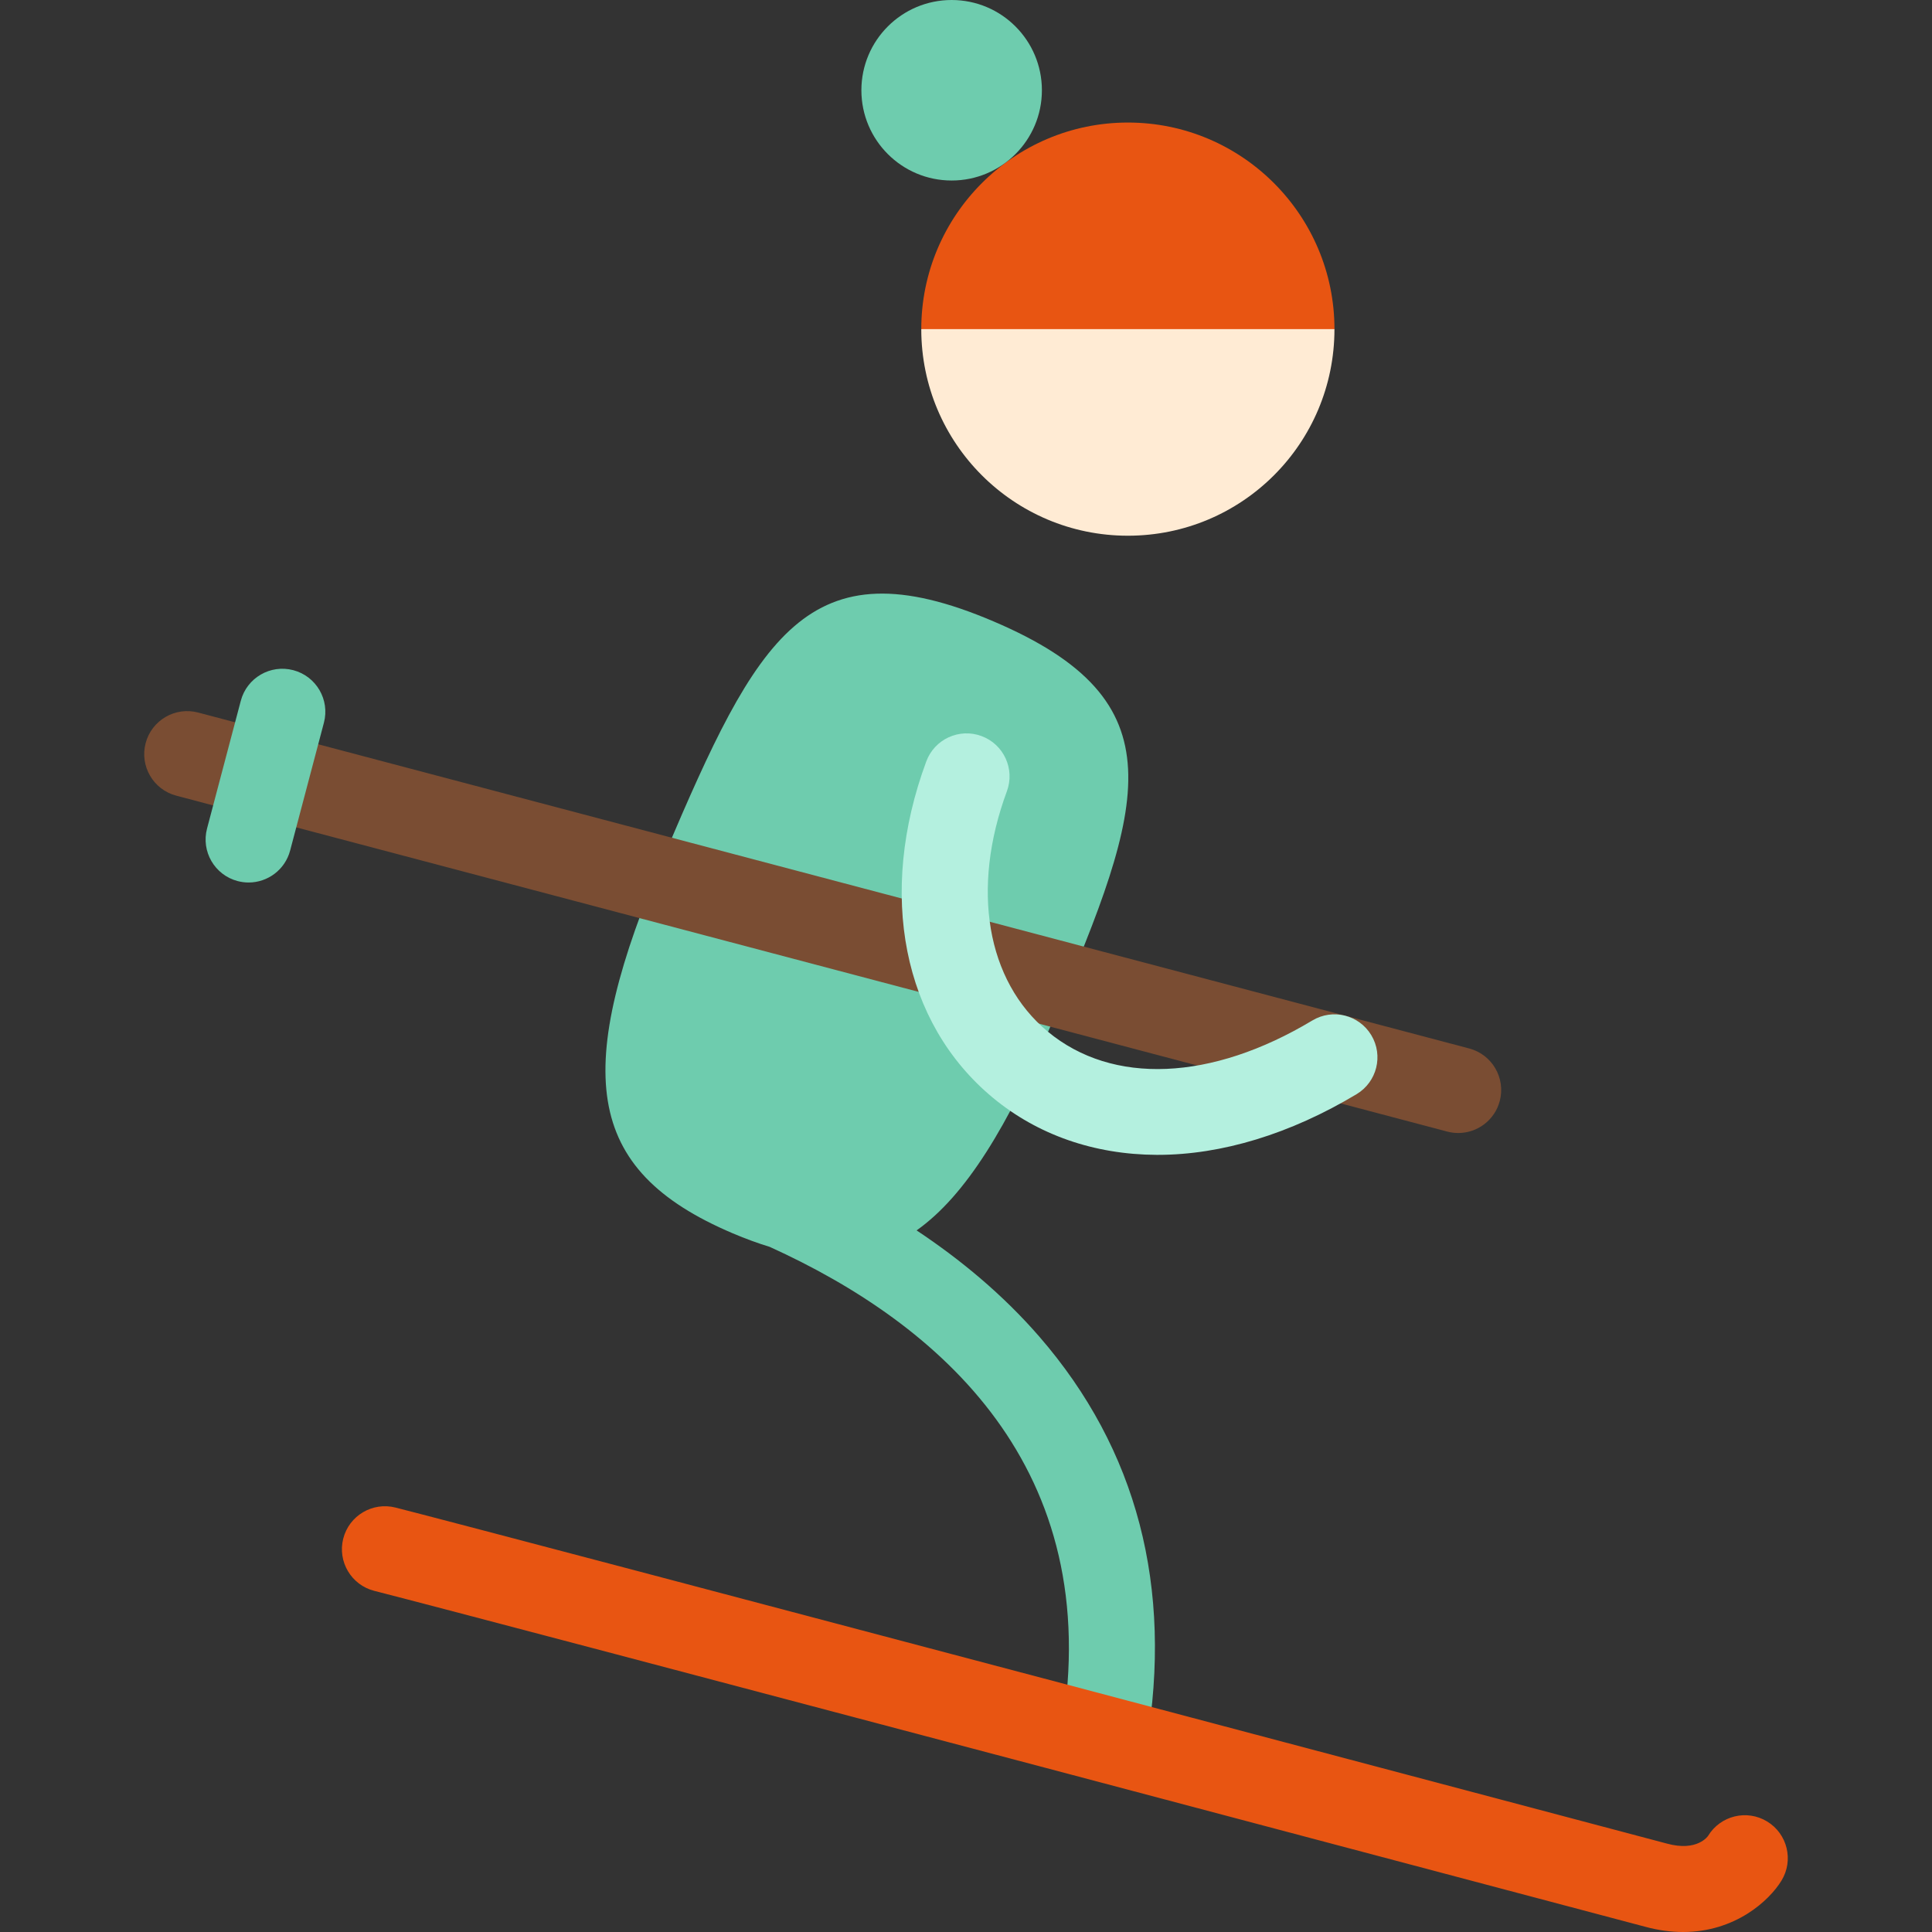
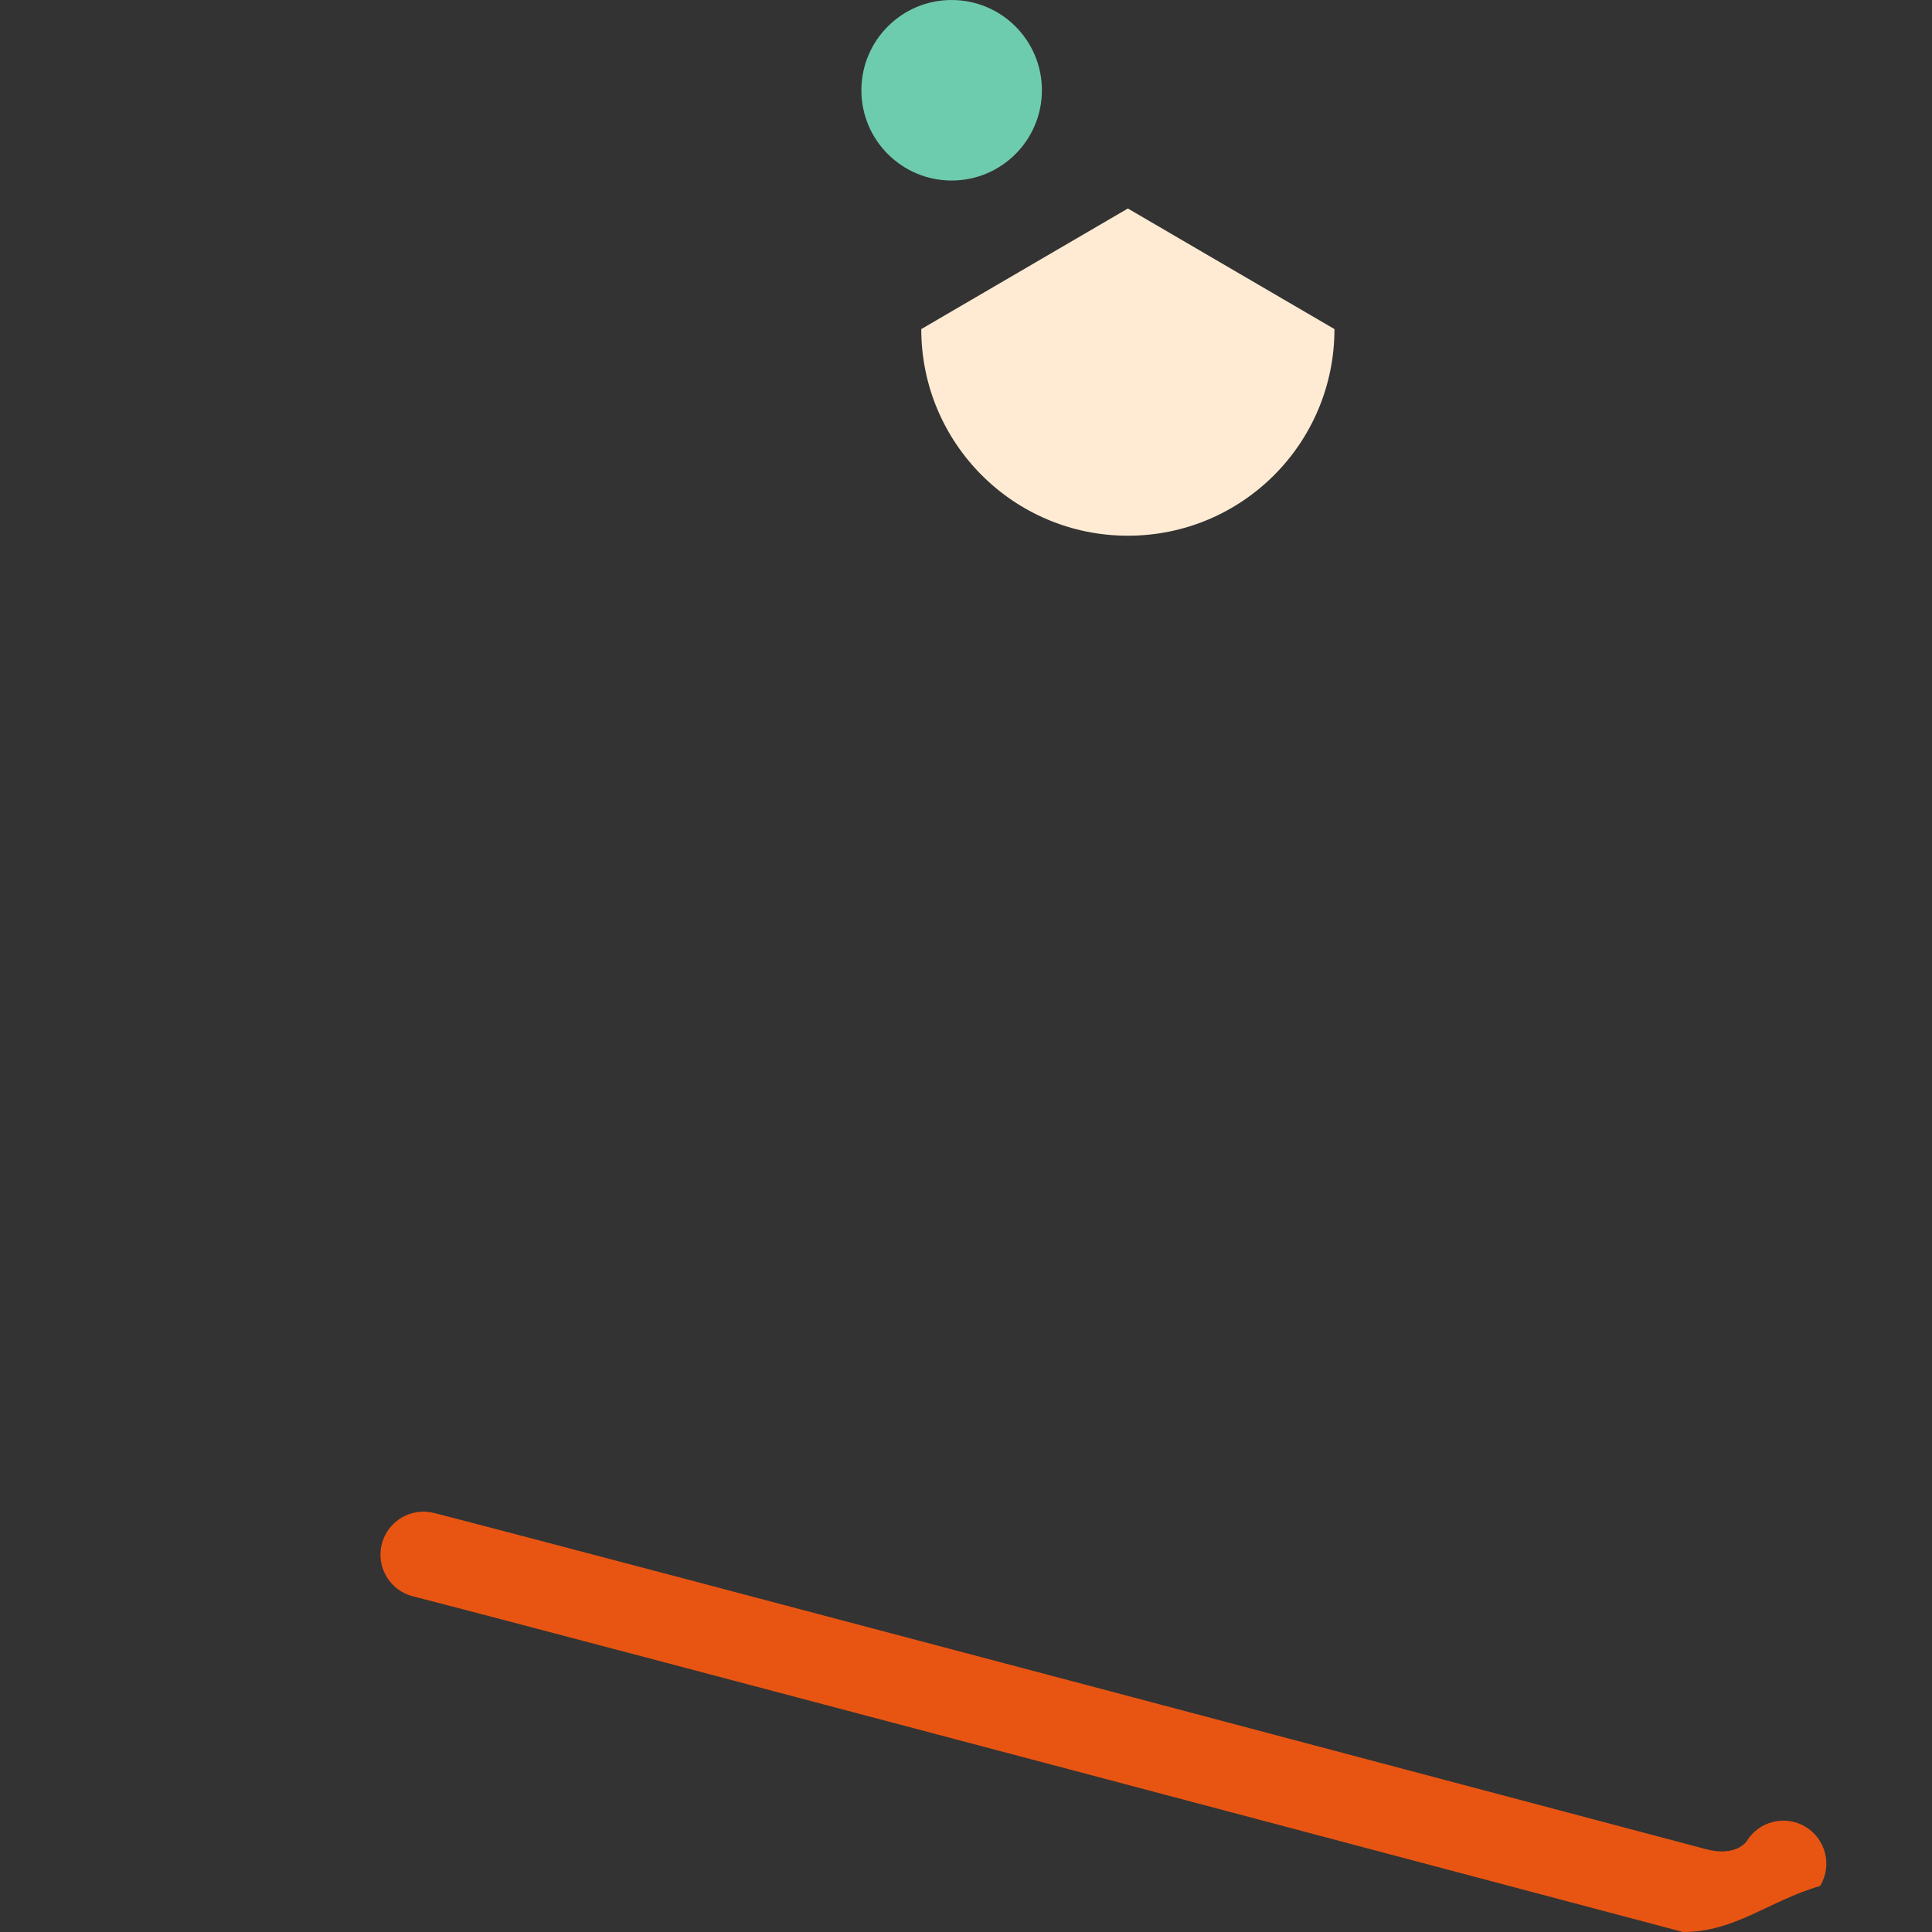
<svg xmlns="http://www.w3.org/2000/svg" height="800px" width="800px" version="1.1" id="Layer_1" viewBox="0 0 512 512" xml:space="preserve">
  <rect x="0" y="0" width="512" height="512" fill="#333333" stroke="none" />
  <path style="fill:#FFEBD4;" d="M353.645,87.212c0,30.286-24.477,54.758-54.747,54.758c-30.215,0-54.751-24.472-54.751-54.758  l54.751-31.957L353.645,87.212z" />
-   <path style="fill:#E85512;" d="M298.899,32.476c-30.215,0-54.751,24.591-54.751,54.736h109.499  C353.645,57.068,329.168,32.476,298.899,32.476z" />
  <g>
    <circle style="fill:#6ECCAE;" cx="252.196" cy="23.919" r="23.919" />
-     <path style="fill:#6ECCAE;" d="M275.461,354.254c-9.719-11.213-21.007-20.517-32.552-28.187   c13.01-9.209,24.174-27.497,36.262-55.897c24.516-57.469,33.518-84.445-15.867-105.492c-49.385-21.072-62.633,4.153-87.084,61.615   c-24.521,57.468-21.863,83.637,17.982,100.556c3.394,1.441,6.64,2.623,9.77,3.58c45.096,20.468,89.141,58.568,77.367,128.494   l22.464,3.783C310.889,420.614,301.353,384.126,275.461,354.254z" />
  </g>
-   <path style="fill:#E85512;" d="M446.029,512c-3.16,0-6.57-0.434-10.217-1.439c-2.982-0.79-308.715-81.894-336.607-88.962  c-6.098-1.544-9.788-7.741-8.244-13.839s7.747-9.785,13.839-8.244c28.015,7.098,333.869,88.235,336.956,89.054  c8.054,2.216,10.88-2.006,10.906-2.049c3.27-5.374,10.275-7.079,15.651-3.81c5.374,3.27,7.08,10.277,3.81,15.651  C468.867,503.713,459.828,512,446.029,512z" />
-   <path style="fill:#7A4D33;" d="M386.45,300.26c-0.965,0-1.942-0.123-2.918-0.38L46.699,210.857  c-6.081-1.607-9.709-7.841-8.102-13.922c1.607-6.081,7.835-9.71,13.922-8.102l336.833,89.022c6.081,1.607,9.708,7.841,8.1,13.922  C396.104,296.884,391.494,300.26,386.45,300.26z" />
-   <path style="fill:#6ECCAE;" d="M65.888,233.873c-0.964,0-1.942-0.123-2.918-0.38c-6.081-1.607-9.709-7.841-8.102-13.922  l8.949-33.861c1.607-6.081,7.837-9.71,13.922-8.102c6.081,1.607,9.709,7.841,8.102,13.922l-8.949,33.861  C75.543,230.497,70.933,233.873,65.888,233.873z" />
-   <path style="fill:#B4F0DF;" d="M306.847,306.048c-0.118,0-0.235,0-0.354,0c-16.521-0.075-31.516-5.308-43.362-15.128  c-23.901-19.814-30.667-53.965-17.661-89.128c2.182-5.9,8.735-8.914,14.634-6.731c5.901,2.182,8.914,8.734,6.731,14.634  c-9.553,25.825-5.401,50.229,10.835,63.689c17.15,14.216,43.359,13.117,70.114-2.947c5.394-3.239,12.391-1.491,15.628,3.902  c3.238,5.393,1.492,12.39-3.902,15.628C341.979,300.49,323.775,306.048,306.847,306.048z" />
+   <path style="fill:#E85512;" d="M446.029,512c-2.982-0.79-308.715-81.894-336.607-88.962  c-6.098-1.544-9.788-7.741-8.244-13.839s7.747-9.785,13.839-8.244c28.015,7.098,333.869,88.235,336.956,89.054  c8.054,2.216,10.88-2.006,10.906-2.049c3.27-5.374,10.275-7.079,15.651-3.81c5.374,3.27,7.08,10.277,3.81,15.651  C468.867,503.713,459.828,512,446.029,512z" />
</svg>